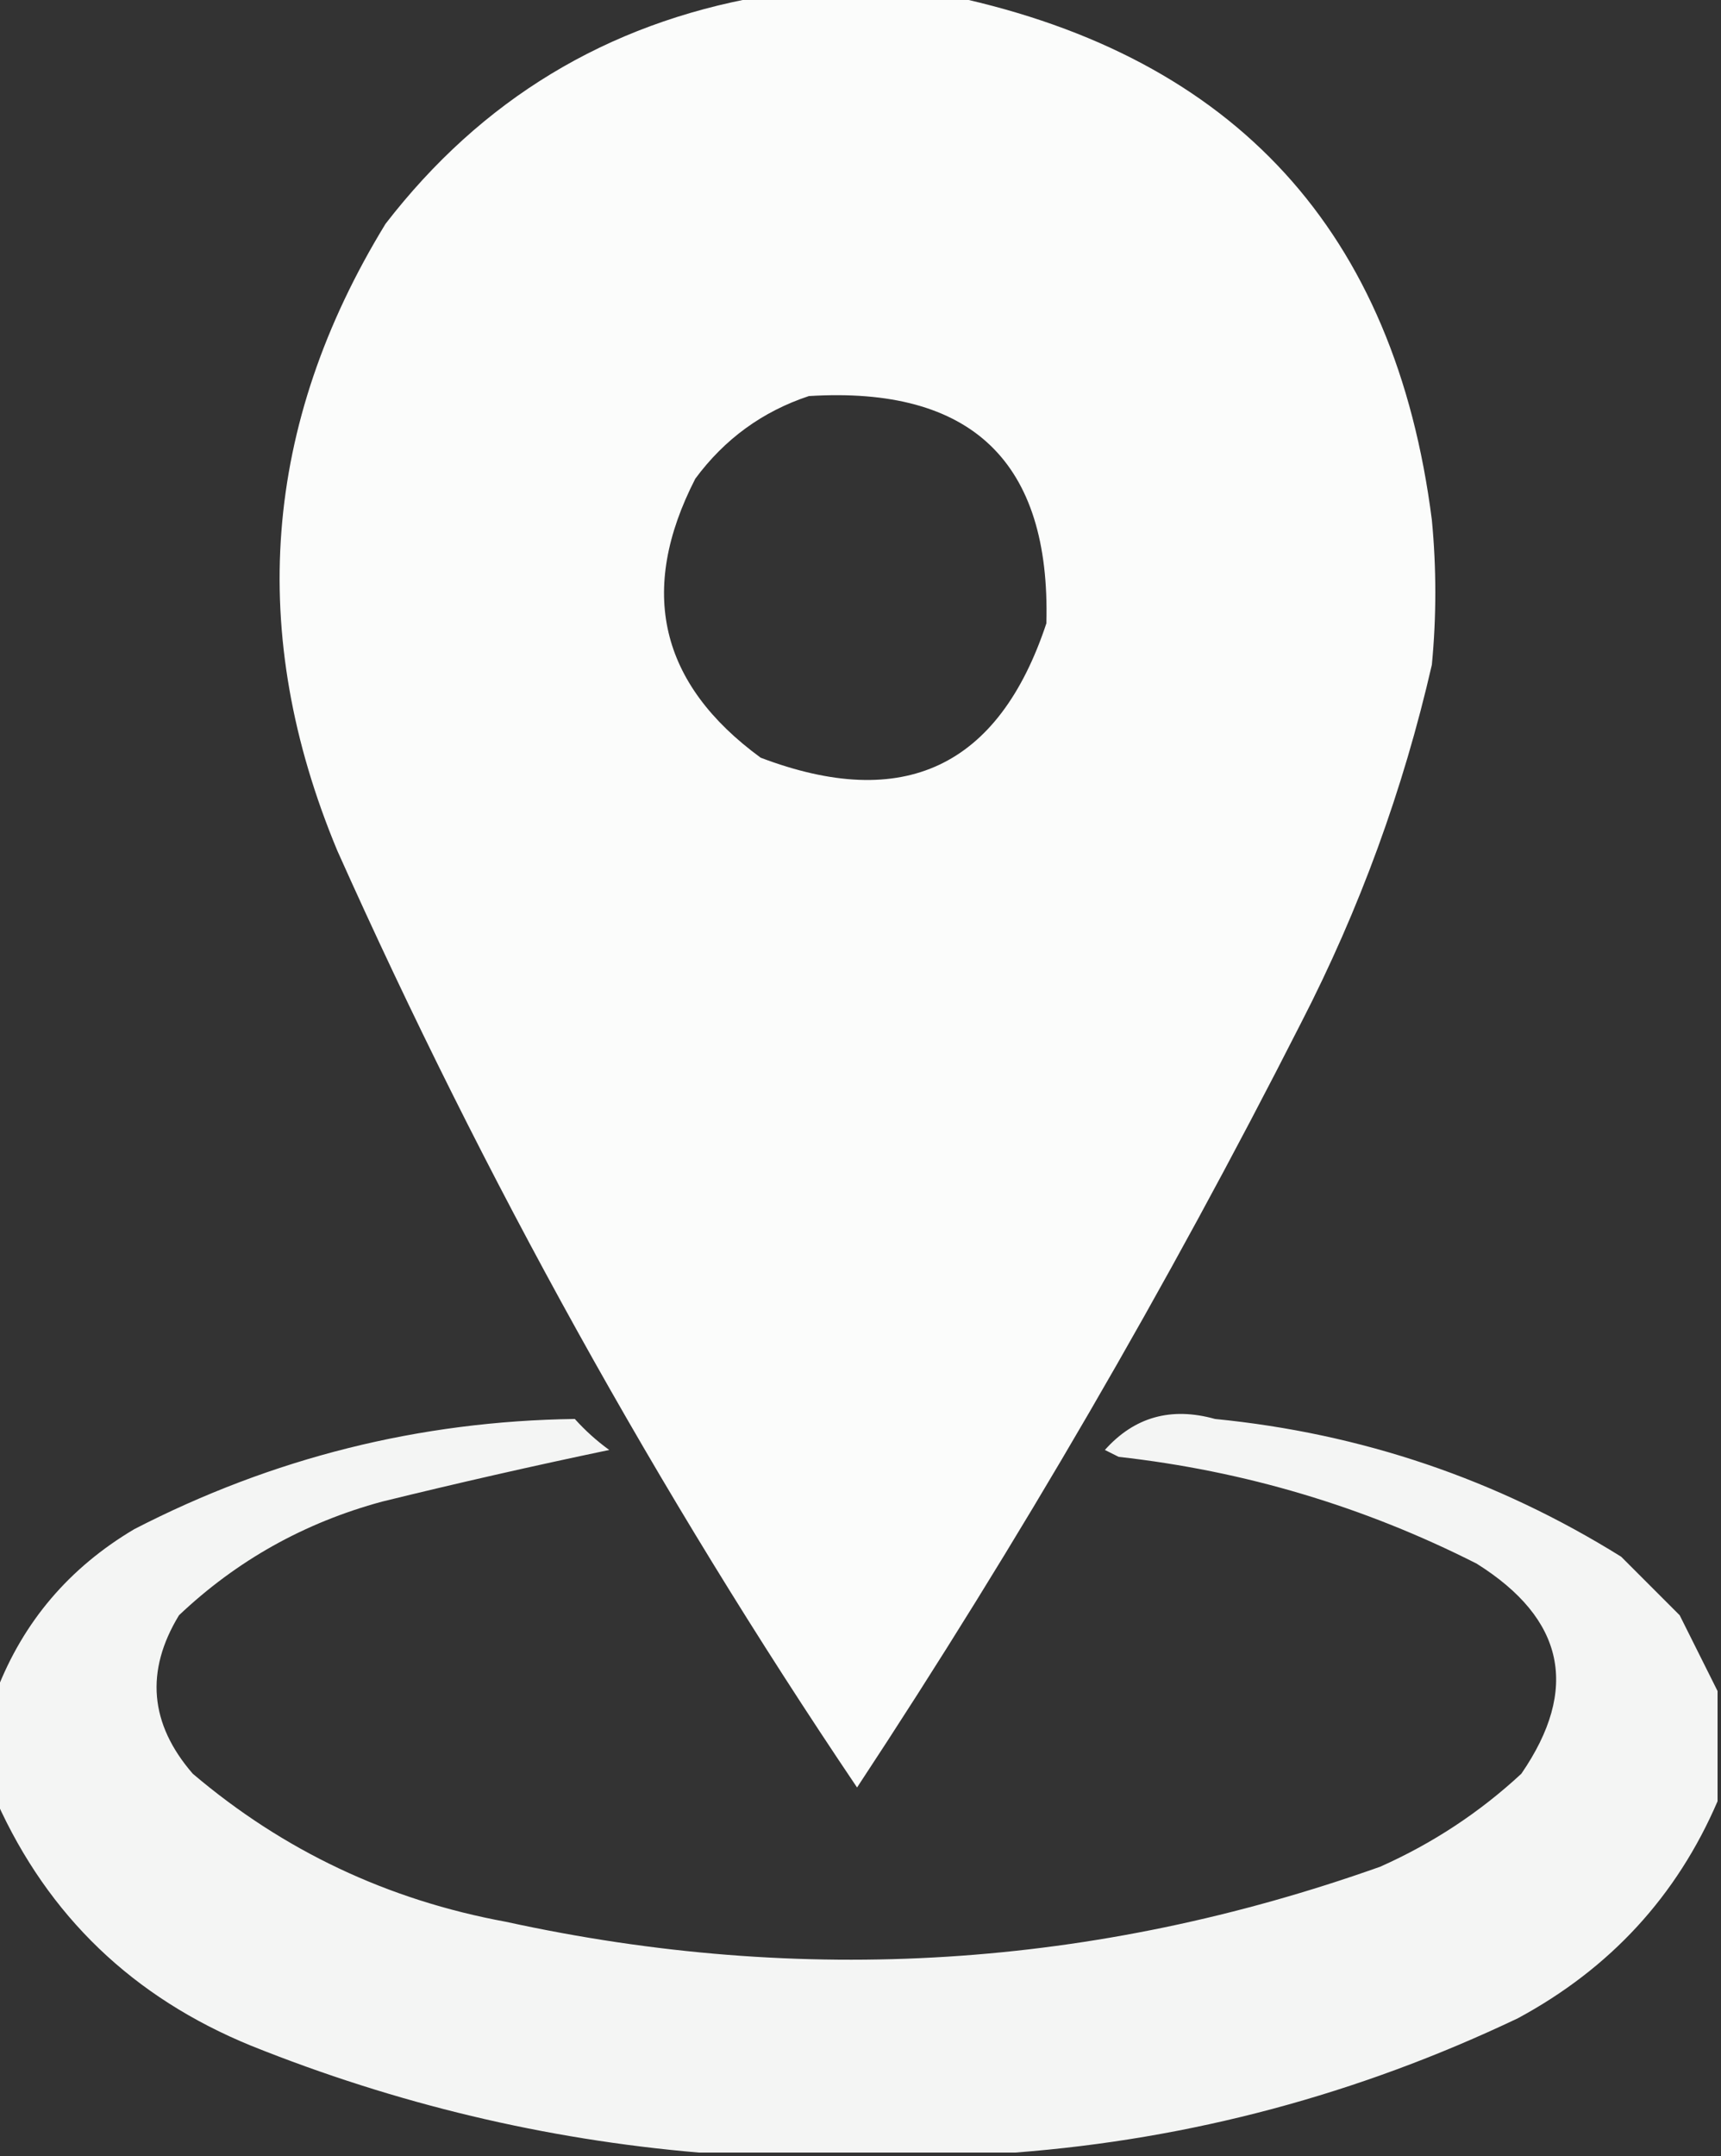
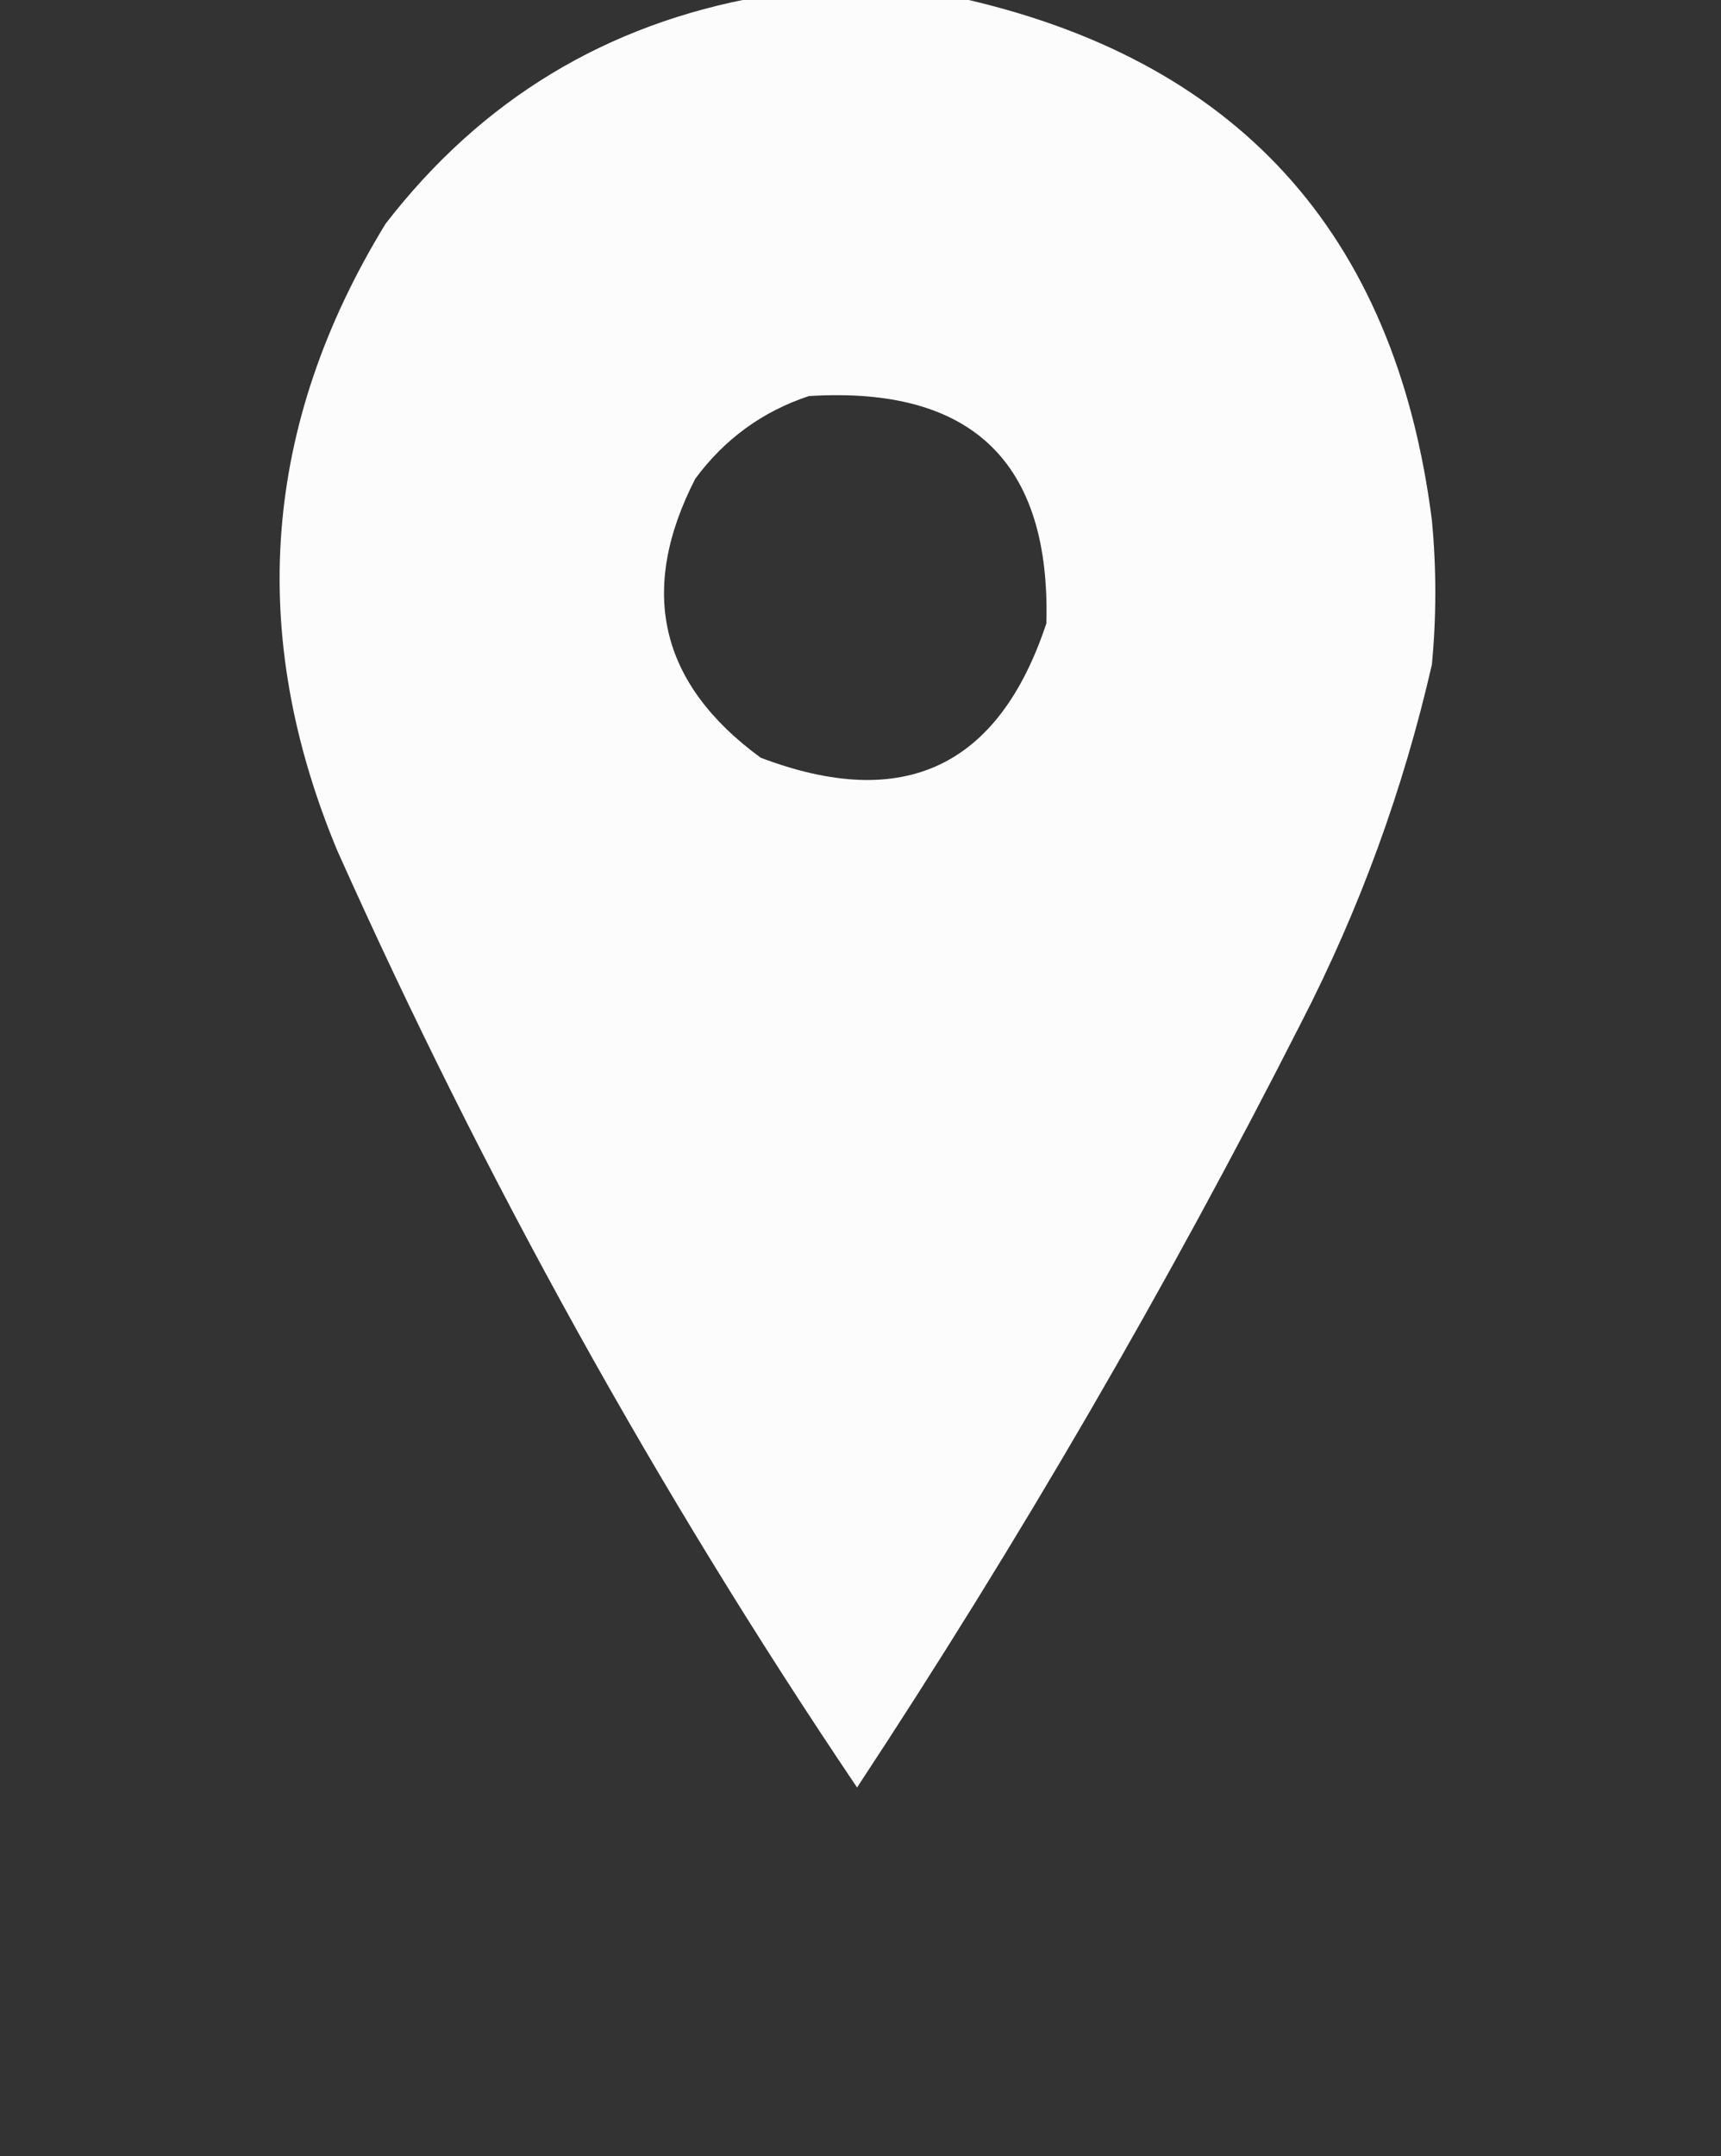
<svg xmlns="http://www.w3.org/2000/svg" width="250px" height="313px" style="shape-rendering:geometricPrecision; text-rendering:geometricPrecision; image-rendering:optimizeQuality; fill-rule:evenodd; clip-rule:evenodd">
  <rect width="100%" height="100%" fill="#333333" stroke="none" />
  <g>
-     <path style="opacity:0.984" fill="#fefffe" d="M 110.5,-0.5 C 119.833,-0.5 129.167,-0.5 138.5,-0.5C 179.509,8.349 202.676,33.682 208,75.5C 208.667,82.5 208.667,89.5 208,96.5C 203.843,114.639 197.51,131.972 189,148.5C 169.505,186.846 148.005,223.846 124.5,259.5C 95.502,216.523 70.335,171.19 49,123.5C 35.842,91.96 38.176,61.627 56,32.5C 69.935,14.452 88.102,3.452 110.5,-0.5 Z M 117.5,57.5 C 141.133,56.035 152.633,67.035 152,90.5C 145.073,111.376 131.24,117.876 110.5,110C 95.817,99.27 92.65,85.77 101,69.5C 105.256,63.737 110.756,59.737 117.5,57.5 Z" />
+     <path style="opacity:0.984" fill="#fefffe" d="M 110.5,-0.5 C 119.833,-0.5 129.167,-0.5 138.5,-0.5C 179.509,8.349 202.676,33.682 208,75.5C 208.667,82.5 208.667,89.5 208,96.5C 203.843,114.639 197.51,131.972 189,148.5C 169.505,186.846 148.005,223.846 124.5,259.5C 95.502,216.523 70.335,171.19 49,123.5C 35.842,91.96 38.176,61.627 56,32.5C 69.935,14.452 88.102,3.452 110.5,-0.5 M 117.5,57.5 C 141.133,56.035 152.633,67.035 152,90.5C 145.073,111.376 131.24,117.876 110.5,110C 95.817,99.27 92.65,85.77 101,69.5C 105.256,63.737 110.756,59.737 117.5,57.5 Z" />
  </g>
  <g>
-     <path style="opacity:0.952" fill="#fefffe" d="M 249.5,245.5 C 249.5,250.833 249.5,256.167 249.5,261.5C 243.577,275.264 233.91,285.764 220.5,293C 197.266,304.057 172.933,310.557 147.5,312.5C 132.167,312.5 116.833,312.5 101.5,312.5C 79.186,310.599 57.519,305.432 36.5,297C 19.325,289.987 6.991,278.154 -0.5,261.5C -0.5,256.167 -0.5,250.833 -0.5,245.5C 3.391,235.432 10.058,227.598 19.5,222C 39.599,211.642 60.932,206.309 83.5,206C 85.017,207.685 86.684,209.185 88.5,210.5C 77.478,212.805 66.478,215.305 55.5,218C 44.227,221.05 34.394,226.55 26,234.5C 21.07,242.605 21.737,250.272 28,257.5C 41.166,268.678 56.333,275.845 73.5,279C 116.641,288.419 158.975,285.752 200.5,271C 208.104,267.618 214.938,263.118 221,257.5C 229.46,245.187 227.294,235.021 214.5,227C 198.123,218.708 180.79,213.542 162.5,211.5C 161.833,211.167 161.167,210.833 160.5,210.5C 164.773,205.712 170.107,204.212 176.5,206C 197.793,208.097 217.46,214.764 235.5,226C 238.333,228.833 241.167,231.667 244,234.5C 245.879,238.259 247.713,241.925 249.5,245.5 Z" />
-   </g>
+     </g>
</svg>